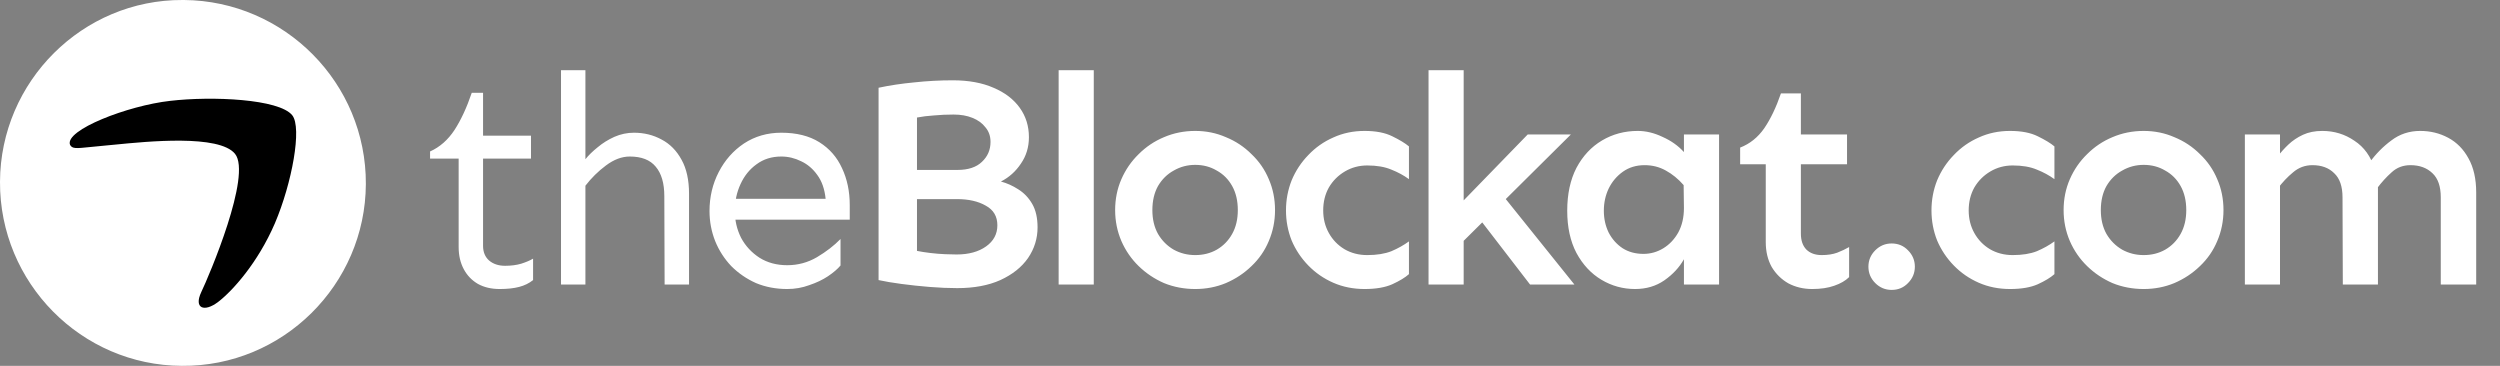
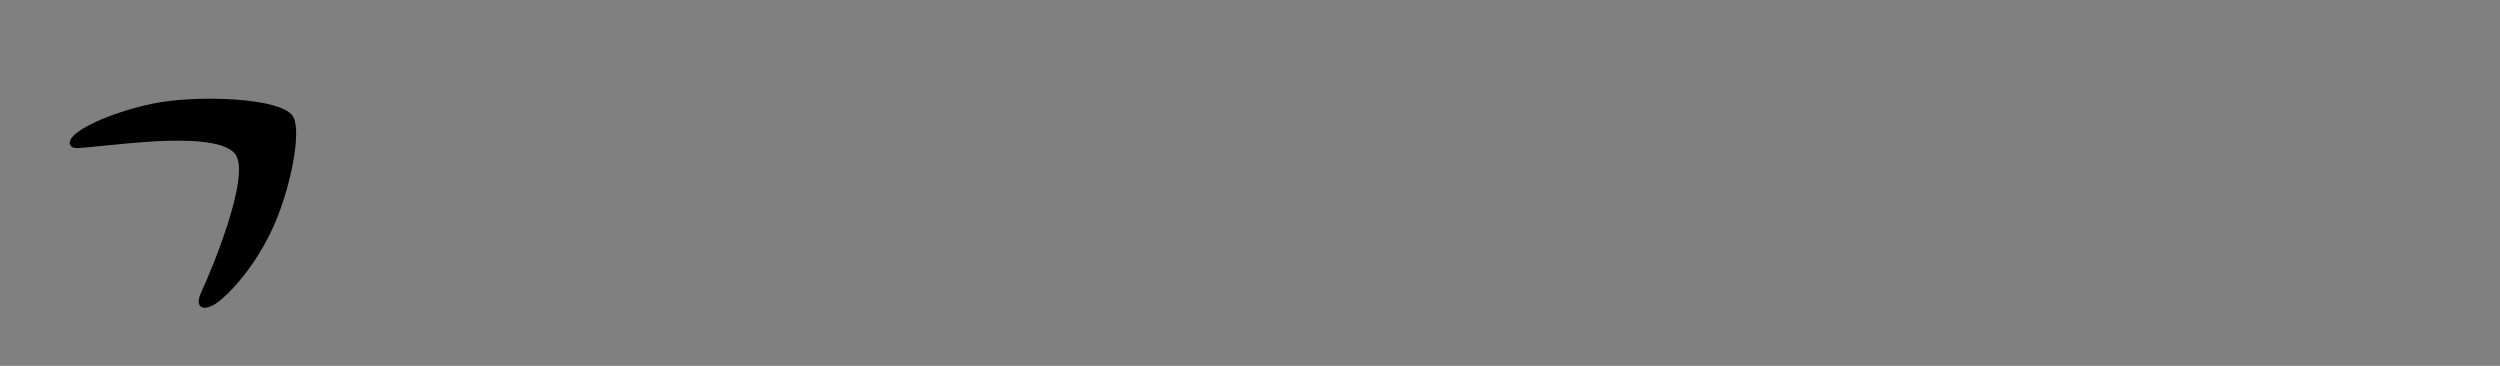
<svg xmlns="http://www.w3.org/2000/svg" width="246" height="36" viewBox="0 0 246 36" fill="none">
  <rect x="0" y="0" width="246" height="36" fill="#808080" stroke="none" />
-   <path d="M49.174 28.439C48.353 28.439 47.641 28.273 47.035 27.941C46.43 27.59 45.961 27.102 45.629 26.477C45.297 25.852 45.131 25.129 45.131 24.309V15.607H42.318V14.904C43.275 14.475 44.076 13.771 44.721 12.795C45.365 11.799 45.932 10.578 46.42 9.133H47.533V13.352H52.25V15.607H47.533V24.191C47.533 24.797 47.728 25.275 48.119 25.627C48.529 25.979 49.057 26.154 49.701 26.154C50.287 26.154 50.815 26.086 51.283 25.949C51.772 25.793 52.162 25.627 52.455 25.451V27.561C52.065 27.873 51.605 28.098 51.078 28.234C50.551 28.371 49.916 28.439 49.174 28.439ZM65.398 28L65.369 19.299C65.369 18.029 65.086 17.062 64.519 16.398C63.973 15.734 63.123 15.402 61.971 15.402C61.19 15.402 60.408 15.695 59.627 16.281C58.865 16.848 58.191 17.512 57.605 18.273V15.666C57.918 15.275 58.318 14.885 58.807 14.494C59.295 14.084 59.842 13.742 60.447 13.469C61.072 13.195 61.717 13.059 62.381 13.059C63.377 13.059 64.285 13.283 65.106 13.732C65.926 14.162 66.58 14.826 67.068 15.725C67.557 16.604 67.801 17.717 67.801 19.064V28H65.398ZM55.203 28V6.906H57.605V28H55.203ZM77.463 28.439C76.35 28.439 75.324 28.244 74.387 27.854C73.469 27.443 72.658 26.887 71.955 26.184C71.272 25.461 70.744 24.641 70.373 23.723C70.002 22.785 69.816 21.799 69.816 20.764C69.816 19.377 70.119 18.098 70.725 16.926C71.33 15.754 72.16 14.816 73.215 14.113C74.289 13.41 75.51 13.059 76.877 13.059C78.381 13.059 79.631 13.371 80.627 13.996C81.623 14.621 82.365 15.471 82.853 16.545C83.361 17.619 83.615 18.83 83.615 20.178V21.613H72.072V19.562H81.242C81.144 18.605 80.871 17.824 80.422 17.219C79.992 16.613 79.465 16.164 78.84 15.871C78.215 15.559 77.561 15.402 76.877 15.402C75.939 15.402 75.129 15.656 74.445 16.164C73.762 16.652 73.234 17.307 72.863 18.127C72.492 18.928 72.307 19.807 72.307 20.764C72.307 21.701 72.512 22.58 72.922 23.4C73.352 24.201 73.957 24.855 74.738 25.363C75.519 25.852 76.428 26.096 77.463 26.096C78.518 26.096 79.494 25.832 80.393 25.305C81.311 24.758 82.082 24.162 82.707 23.518V26.125C82.434 26.457 82.023 26.809 81.477 27.18C80.949 27.531 80.334 27.824 79.631 28.059C78.947 28.312 78.225 28.439 77.463 28.439ZM94.186 28.352C93.346 28.352 92.438 28.312 91.461 28.234C90.504 28.156 89.586 28.059 88.707 27.941C87.828 27.824 87.076 27.697 86.451 27.561V8.635C87.545 8.4 88.717 8.225 89.967 8.107C91.217 7.971 92.477 7.902 93.746 7.902C95.309 7.902 96.647 8.146 97.76 8.635C98.873 9.104 99.732 9.758 100.338 10.598C100.943 11.438 101.246 12.404 101.246 13.498C101.246 14.475 100.982 15.344 100.455 16.105C99.947 16.867 99.293 17.453 98.492 17.863C99.078 18.02 99.644 18.273 100.191 18.625C100.758 18.977 101.217 19.455 101.568 20.061C101.92 20.666 102.096 21.438 102.096 22.375C102.096 23.469 101.783 24.475 101.158 25.393C100.533 26.291 99.625 27.014 98.434 27.561C97.262 28.088 95.846 28.352 94.186 28.352ZM94.127 25.041C95.318 25.041 96.285 24.777 97.027 24.25C97.769 23.723 98.141 23.029 98.141 22.17C98.141 21.291 97.76 20.646 96.998 20.236C96.256 19.807 95.309 19.592 94.156 19.592H89.586V16.721H94.215C95.269 16.721 96.07 16.457 96.617 15.93C97.184 15.402 97.467 14.748 97.467 13.967C97.467 13.4 97.301 12.922 96.969 12.531C96.656 12.121 96.227 11.809 95.68 11.594C95.152 11.379 94.537 11.271 93.834 11.271C93.17 11.271 92.525 11.301 91.9 11.359C91.295 11.398 90.738 11.467 90.231 11.565V24.689C90.621 24.768 91.061 24.836 91.549 24.895C92.037 24.953 92.516 24.992 92.984 25.012C93.453 25.031 93.834 25.041 94.127 25.041ZM104.17 28V6.906H107.627V28H104.17ZM117.611 28.439C116.518 28.439 115.492 28.244 114.535 27.854C113.598 27.443 112.768 26.887 112.045 26.184C111.322 25.48 110.756 24.66 110.346 23.723C109.936 22.766 109.73 21.75 109.73 20.676C109.73 19.582 109.936 18.566 110.346 17.629C110.756 16.691 111.322 15.871 112.045 15.168C112.768 14.445 113.598 13.889 114.535 13.498C115.492 13.088 116.518 12.883 117.611 12.883C118.686 12.883 119.691 13.088 120.629 13.498C121.586 13.889 122.426 14.445 123.148 15.168C123.891 15.871 124.457 16.691 124.848 17.629C125.258 18.566 125.463 19.582 125.463 20.676C125.463 21.75 125.258 22.766 124.848 23.723C124.457 24.66 123.891 25.48 123.148 26.184C122.426 26.887 121.586 27.443 120.629 27.854C119.691 28.244 118.686 28.439 117.611 28.439ZM117.611 25.1C118.393 25.1 119.096 24.924 119.721 24.572C120.365 24.201 120.873 23.684 121.244 23.02C121.615 22.355 121.801 21.574 121.801 20.676C121.801 19.758 121.615 18.967 121.244 18.303C120.873 17.639 120.365 17.131 119.721 16.779C119.096 16.408 118.393 16.223 117.611 16.223C116.85 16.223 116.146 16.408 115.502 16.779C114.857 17.131 114.34 17.639 113.949 18.303C113.578 18.967 113.393 19.758 113.393 20.676C113.393 21.574 113.578 22.355 113.949 23.02C114.34 23.684 114.857 24.201 115.502 24.572C116.146 24.924 116.85 25.1 117.611 25.1ZM134.275 28.439C133.162 28.439 132.137 28.234 131.199 27.824C130.262 27.414 129.441 26.848 128.738 26.125C128.035 25.402 127.488 24.582 127.098 23.664C126.727 22.727 126.541 21.74 126.541 20.705C126.541 19.67 126.727 18.684 127.098 17.746C127.488 16.809 128.035 15.979 128.738 15.256C129.441 14.514 130.262 13.938 131.199 13.527C132.137 13.098 133.162 12.883 134.275 12.883C135.389 12.883 136.297 13.059 137 13.41C137.723 13.762 138.27 14.094 138.641 14.406V17.629C138.133 17.258 137.557 16.945 136.912 16.691C136.268 16.418 135.477 16.281 134.539 16.281C133.738 16.281 133.006 16.477 132.342 16.867C131.678 17.258 131.15 17.785 130.76 18.449C130.389 19.113 130.203 19.865 130.203 20.705C130.203 21.525 130.389 22.268 130.76 22.932C131.131 23.596 131.639 24.123 132.283 24.514C132.947 24.904 133.699 25.1 134.539 25.1C135.477 25.1 136.268 24.973 136.912 24.719C137.557 24.445 138.133 24.123 138.641 23.752V26.975C138.27 27.307 137.723 27.639 137 27.971C136.297 28.283 135.389 28.439 134.275 28.439ZM143.322 24.396V20.441L150.324 13.234H154.572L143.322 24.396ZM140.568 28V6.906H144.025V28H140.568ZM150.559 28L145.08 20.881L147.277 18.479L154.924 28H150.559ZM160.895 28.439C159.703 28.439 158.6 28.137 157.584 27.531C156.568 26.926 155.748 26.047 155.123 24.895C154.518 23.742 154.215 22.355 154.215 20.734C154.215 19.094 154.518 17.688 155.123 16.516C155.748 15.344 156.588 14.445 157.643 13.82C158.697 13.195 159.869 12.883 161.158 12.883C161.959 12.883 162.77 13.078 163.59 13.469C164.43 13.84 165.133 14.338 165.699 14.963V13.234H169.156V28H165.699V25.51C165.25 26.311 164.605 27.004 163.766 27.59C162.945 28.156 161.988 28.439 160.895 28.439ZM161.715 24.982C162.418 24.982 163.072 24.797 163.678 24.426C164.283 24.055 164.771 23.537 165.143 22.873C165.514 22.189 165.699 21.389 165.699 20.471L165.67 18.215C165.143 17.609 164.557 17.131 163.912 16.779C163.287 16.428 162.594 16.252 161.832 16.252C161.012 16.252 160.299 16.467 159.693 16.896C159.088 17.326 158.619 17.883 158.287 18.566C157.975 19.23 157.818 19.953 157.818 20.734C157.818 21.516 157.975 22.229 158.287 22.873C158.619 23.518 159.078 24.035 159.664 24.426C160.25 24.797 160.934 24.982 161.715 24.982ZM178.32 28.439C177.461 28.439 176.68 28.254 175.977 27.883C175.293 27.492 174.746 26.955 174.336 26.271C173.945 25.568 173.75 24.748 173.75 23.811V16.164H171.23V14.523C172.188 14.152 172.979 13.518 173.604 12.619C174.229 11.701 174.775 10.559 175.244 9.191H177.207V13.234H181.748V16.164H177.207V22.99C177.207 23.654 177.383 24.172 177.734 24.543C178.105 24.914 178.613 25.1 179.258 25.1C179.844 25.1 180.352 25.021 180.781 24.865C181.23 24.689 181.621 24.504 181.953 24.309V27.268C181.602 27.619 181.113 27.902 180.488 28.117C179.883 28.332 179.16 28.439 178.32 28.439ZM186.137 28.527C185.512 28.527 184.975 28.303 184.525 27.854C184.076 27.404 183.852 26.867 183.852 26.242C183.852 25.617 184.076 25.08 184.525 24.631C184.975 24.182 185.512 23.957 186.137 23.957C186.781 23.957 187.318 24.182 187.748 24.631C188.197 25.08 188.422 25.617 188.422 26.242C188.422 26.867 188.197 27.404 187.748 27.854C187.318 28.303 186.781 28.527 186.137 28.527ZM197.791 28.439C196.678 28.439 195.652 28.234 194.715 27.824C193.777 27.414 192.957 26.848 192.254 26.125C191.551 25.402 191.004 24.582 190.613 23.664C190.242 22.727 190.057 21.74 190.057 20.705C190.057 19.67 190.242 18.684 190.613 17.746C191.004 16.809 191.551 15.979 192.254 15.256C192.957 14.514 193.777 13.938 194.715 13.527C195.652 13.098 196.678 12.883 197.791 12.883C198.904 12.883 199.812 13.059 200.516 13.41C201.238 13.762 201.785 14.094 202.156 14.406V17.629C201.648 17.258 201.072 16.945 200.428 16.691C199.783 16.418 198.992 16.281 198.055 16.281C197.254 16.281 196.521 16.477 195.857 16.867C195.193 17.258 194.666 17.785 194.275 18.449C193.904 19.113 193.719 19.865 193.719 20.705C193.719 21.525 193.904 22.268 194.275 22.932C194.646 23.596 195.154 24.123 195.799 24.514C196.463 24.904 197.215 25.1 198.055 25.1C198.992 25.1 199.783 24.973 200.428 24.719C201.072 24.445 201.648 24.123 202.156 23.752V26.975C201.785 27.307 201.238 27.639 200.516 27.971C199.812 28.283 198.904 28.439 197.791 28.439ZM210.939 28.439C209.846 28.439 208.82 28.244 207.863 27.854C206.926 27.443 206.096 26.887 205.373 26.184C204.65 25.48 204.084 24.66 203.674 23.723C203.264 22.766 203.059 21.75 203.059 20.676C203.059 19.582 203.264 18.566 203.674 17.629C204.084 16.691 204.65 15.871 205.373 15.168C206.096 14.445 206.926 13.889 207.863 13.498C208.82 13.088 209.846 12.883 210.939 12.883C212.014 12.883 213.02 13.088 213.957 13.498C214.914 13.889 215.754 14.445 216.477 15.168C217.219 15.871 217.785 16.691 218.176 17.629C218.586 18.566 218.791 19.582 218.791 20.676C218.791 21.75 218.586 22.766 218.176 23.723C217.785 24.66 217.219 25.48 216.477 26.184C215.754 26.887 214.914 27.443 213.957 27.854C213.02 28.244 212.014 28.439 210.939 28.439ZM210.939 25.1C211.721 25.1 212.424 24.924 213.049 24.572C213.693 24.201 214.201 23.684 214.572 23.02C214.943 22.355 215.129 21.574 215.129 20.676C215.129 19.758 214.943 18.967 214.572 18.303C214.201 17.639 213.693 17.131 213.049 16.779C212.424 16.408 211.721 16.223 210.939 16.223C210.178 16.223 209.475 16.408 208.83 16.779C208.186 17.131 207.668 17.639 207.277 18.303C206.906 18.967 206.721 19.758 206.721 20.676C206.721 21.574 206.906 22.355 207.277 23.02C207.668 23.684 208.186 24.201 208.83 24.572C209.475 24.924 210.178 25.1 210.939 25.1ZM240.172 28V19.416C240.172 18.342 239.898 17.551 239.352 17.043C238.805 16.516 238.082 16.252 237.184 16.252C236.461 16.252 235.846 16.486 235.338 16.955C234.83 17.404 234.342 17.941 233.873 18.566L233.17 15.988C233.775 15.148 234.488 14.426 235.309 13.82C236.129 13.195 237.076 12.883 238.15 12.883C239.146 12.883 240.064 13.107 240.904 13.557C241.744 14.006 242.408 14.68 242.896 15.578C243.404 16.477 243.658 17.6 243.658 18.947V28H240.172ZM220.895 28V13.234H224.352V28H220.895ZM230.533 28L230.504 19.416C230.504 18.342 230.23 17.551 229.684 17.043C229.156 16.516 228.443 16.252 227.545 16.252C226.822 16.252 226.188 16.486 225.641 16.955C225.094 17.404 224.586 17.941 224.117 18.566V15.402C224.43 14.992 224.781 14.602 225.172 14.23C225.582 13.84 226.061 13.518 226.607 13.264C227.154 13.01 227.789 12.883 228.512 12.883C229.684 12.883 230.738 13.205 231.676 13.85C232.633 14.475 233.297 15.402 233.668 16.633L233.99 17.893V28H230.533Z" fill="white" />
-   <path d="M0 17.887C-0.045 27.824 7.995 35.954 17.887 35.999C27.824 36.09 35.955 28.005 36 18.113C36.045 8.176 28.005 0.091 18.113 0C18.068 0 18.023 0 17.977 0C8.131 -0.045 0.045 7.995 0 17.887Z" fill="white" />
  <path d="M16.734 9.926C20.877 9.441 27.462 9.739 28.755 11.34C29.742 12.56 28.726 18.036 27.052 21.966C25.372 25.869 22.872 28.628 21.484 29.695C20.095 30.762 19.05 30.346 19.803 28.745C20.57 27.151 24.802 17.218 23.128 15.139C21.572 13.212 14.527 13.912 11.253 14.238L10.595 14.3C9.903 14.36 9.336 14.416 8.892 14.466C7.482 14.612 7.102 14.654 6.89 14.245C6.349 12.796 12.583 10.391 16.734 9.926Z" fill="black" />
</svg>